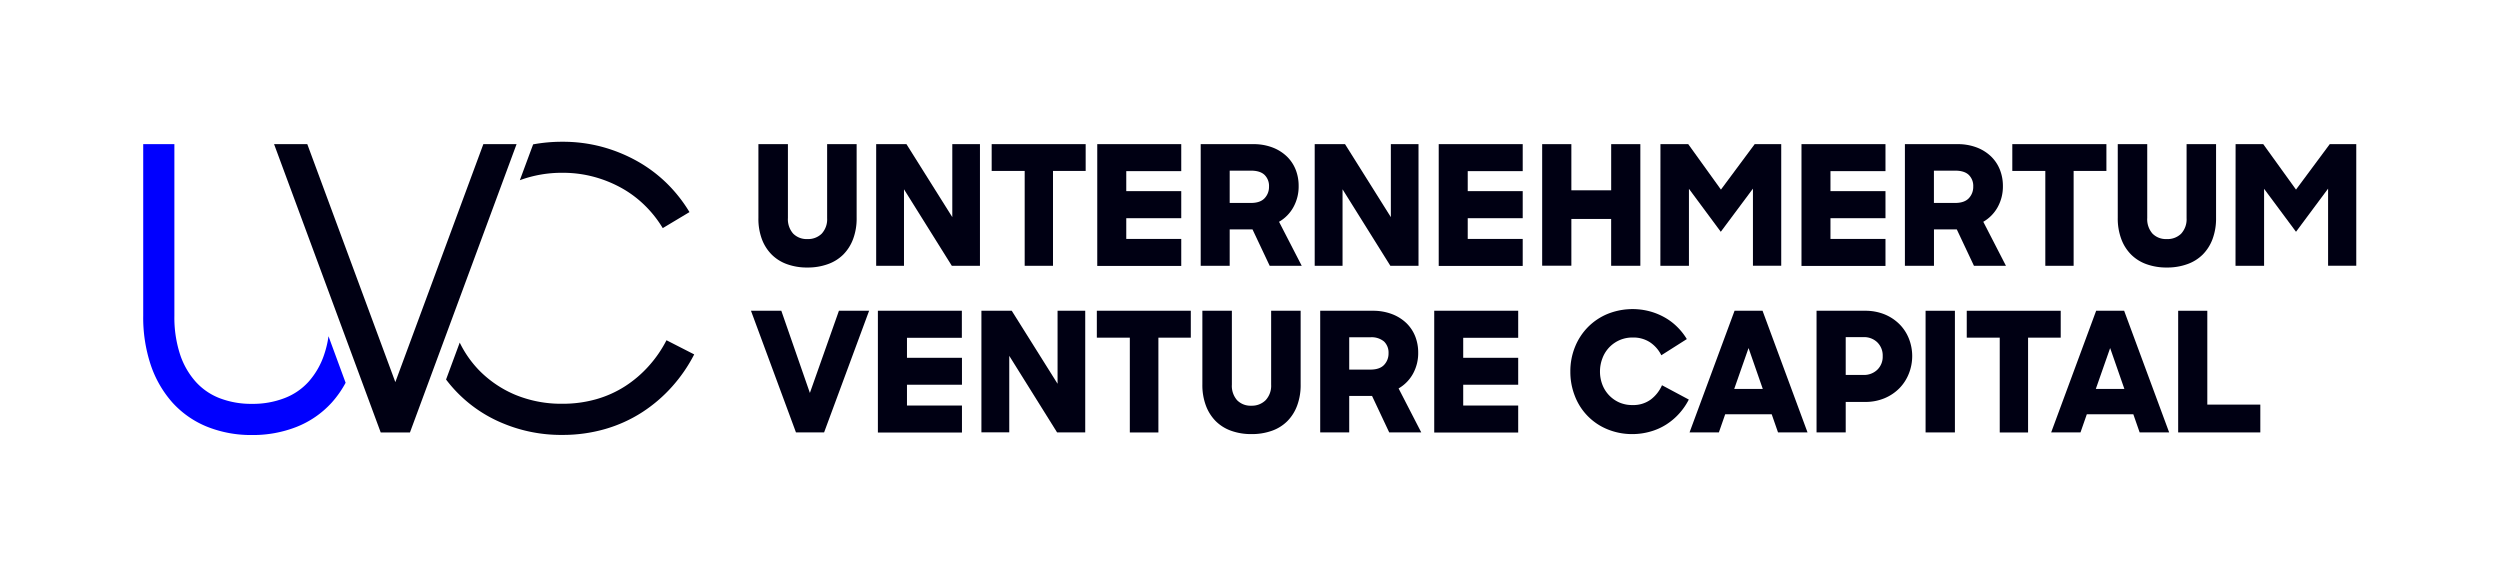
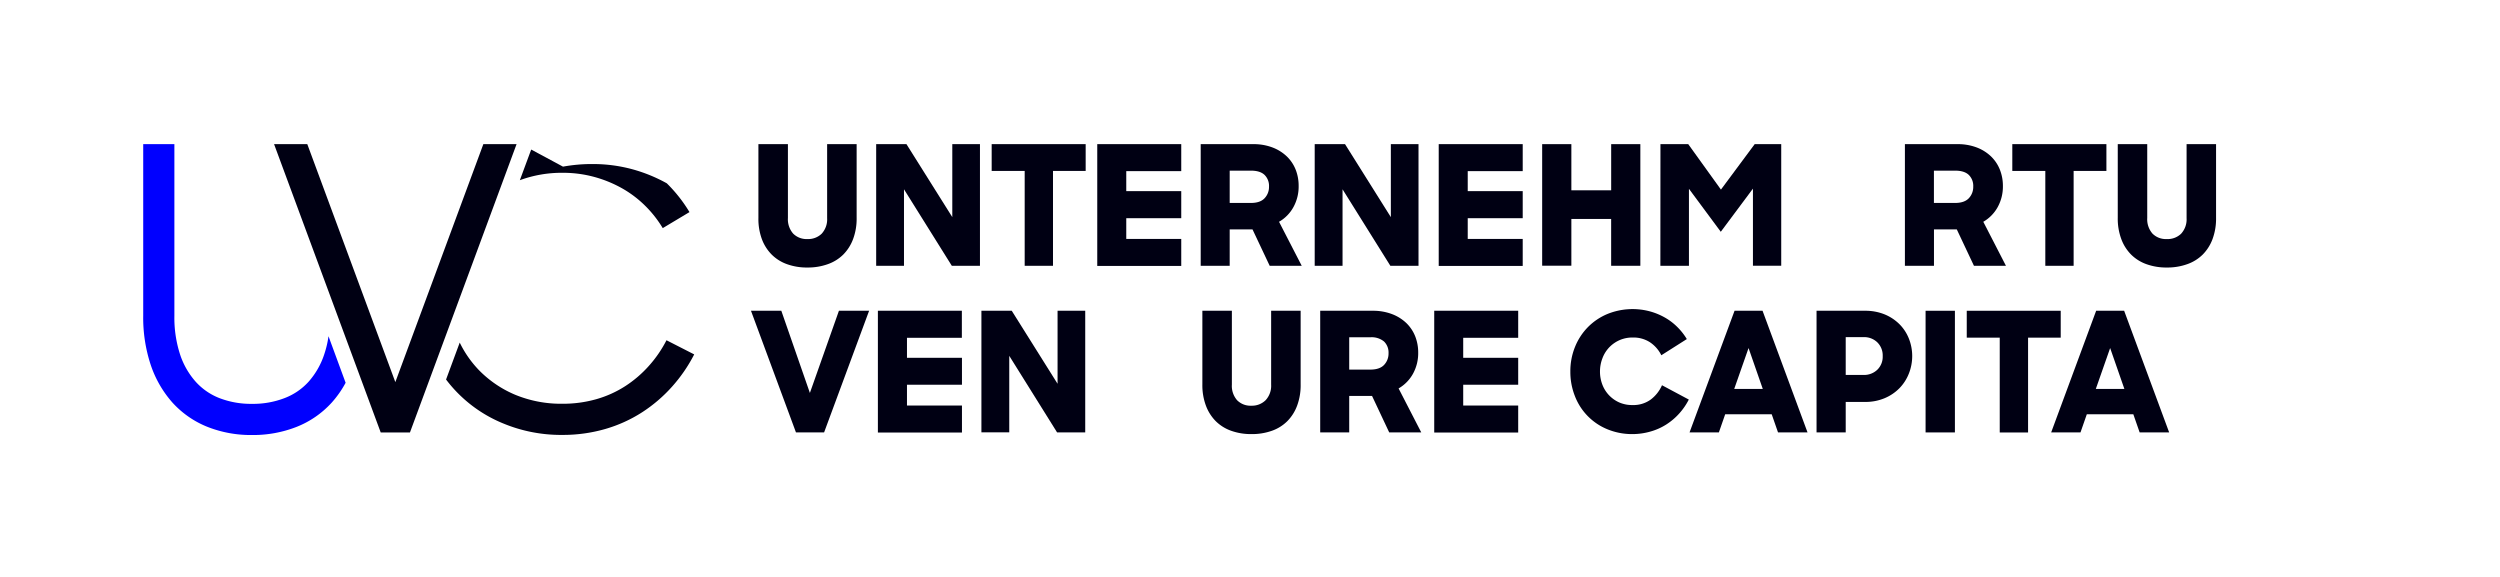
<svg xmlns="http://www.w3.org/2000/svg" viewBox="0 0 962.54 221.99">
  <defs>
    <style>
      .cls-1 {
        fill: #000013;
      }

      .cls-2 {
        fill: blue;
      }
    </style>
  </defs>
  <g id="Bildmarke">
    <g>
-       <path class="cls-1" d="M204.52,57.58l-4.37,11.8a46.61,46.61,0,0,1,16.46-2.85,45.67,45.67,0,0,1,12,1.54,47.2,47.2,0,0,1,10.75,4.35,41.75,41.75,0,0,1,8.94,6.71,43.78,43.78,0,0,1,6.87,8.7l10.29-6.17a56,56,0,0,0-8.73-11.08A54.05,54.05,0,0,0,245.24,62a59.56,59.56,0,0,0-13.47-5.47,58,58,0,0,0-15.16-1.95,61.88,61.88,0,0,0-11.34,1Z" />
+       <path class="cls-1" d="M204.52,57.58l-4.37,11.8a46.61,46.61,0,0,1,16.46-2.85,45.67,45.67,0,0,1,12,1.54,47.2,47.2,0,0,1,10.75,4.35,41.75,41.75,0,0,1,8.94,6.71,43.78,43.78,0,0,1,6.87,8.7l10.29-6.17a56,56,0,0,0-8.73-11.08a59.56,59.56,0,0,0-13.47-5.47,58,58,0,0,0-15.16-1.95,61.88,61.88,0,0,0-11.34,1Z" />
      <path class="cls-1" d="M256.61,131a46.62,46.62,0,0,1-6.8,9.89,44.63,44.63,0,0,1-9.08,7.78,41.5,41.5,0,0,1-11.06,5,46.73,46.73,0,0,1-13.06,1.78A46.25,46.25,0,0,1,198.38,152a42.5,42.5,0,0,1-13.92-9.43A41.26,41.26,0,0,1,177,131.9l-5.26,14.22A52.35,52.35,0,0,0,193.67,163a58.11,58.11,0,0,0,22.94,4.45A58.93,58.93,0,0,0,233,165.18a53.8,53.8,0,0,0,14.23-6.45,56.63,56.63,0,0,0,11.51-9.85,58.91,58.91,0,0,0,8.54-12.43Z" />
    </g>
    <polygon class="cls-1" points="186.1 55.49 152.21 147.12 118.31 55.49 105.52 55.49 146.58 166.5 157.84 166.5 198.89 55.49 186.1 55.49" />
    <path class="cls-2" d="M126.48,129.45a38.26,38.26,0,0,1-1.69,7.12,29.91,29.91,0,0,1-6,10.42,24,24,0,0,1-9.11,6.24,33.7,33.7,0,0,1-12.62,2.26,33.76,33.76,0,0,1-12.67-2.25A24.09,24.09,0,0,1,75.37,147a29.83,29.83,0,0,1-6-10.41,45.84,45.84,0,0,1-2.23-14.95V55.5h-12v66.12a57.88,57.88,0,0,0,2.89,18.87,41.9,41.9,0,0,0,8.41,14.56,36.34,36.34,0,0,0,13.46,9.31,45.4,45.4,0,0,0,17.16,3.13,45.71,45.71,0,0,0,17.09-3.12,36.3,36.3,0,0,0,13.53-9.32,39,39,0,0,0,5.39-7.68Z" />
  </g>
  <g id="Wortmarke_2zeilig" data-name="Wortmarke 2zeilig">
    <g>
      <path class="cls-1" d="M310.89,103a22.58,22.58,0,0,1-7.86-1.28A15.92,15.92,0,0,1,297.1,98a16.72,16.72,0,0,1-3.79-6A22.47,22.47,0,0,1,292,83.92V55.5h11.36V83.92a8.37,8.37,0,0,0,2,6,7.25,7.25,0,0,0,5.49,2.12A7.46,7.46,0,0,0,316.34,90a8.16,8.16,0,0,0,2.12-6V55.5h11.36V83.92A22.47,22.47,0,0,1,328.47,92a16.72,16.72,0,0,1-3.79,6,15.89,15.89,0,0,1-6,3.72A22.73,22.73,0,0,1,310.89,103Z" />
      <path class="cls-1" d="M337.34,55.5H349l17.65,28.1V55.5h10.65v46.83H366.46L348.05,72.88v29.45H337.34Z" />
      <path class="cls-1" d="M394.52,65.82H381.81V55.5H418V65.82H405.42v36.51h-10.9Z" />
      <path class="cls-1" d="M422.46,55.5H454.8V65.89H433.63v7.7H454.8V84H433.63v8H454.8v10.39H422.46Z" />
      <path class="cls-1" d="M462.29,55.5h20.15a20.33,20.33,0,0,1,7.5,1.28,16.42,16.42,0,0,1,5.52,3.46,14.5,14.5,0,0,1,3.4,5.1A16.9,16.9,0,0,1,500,71.6a16.39,16.39,0,0,1-2,8.12,14.61,14.61,0,0,1-5.55,5.67l8.73,16.94H488.85l-6.61-14h-8.79v14H462.29Zm11.16,10.2V78.14h8.15q3.6,0,5.29-1.82a6.29,6.29,0,0,0,1.7-4.46,5.91,5.91,0,0,0-1.73-4.53c-1.15-1.09-2.91-1.63-5.26-1.63Z" />
      <path class="cls-1" d="M506.18,55.5h11.68L535.5,83.6V55.5h10.65v46.83H535.31L516.9,72.88v29.45H506.18Z" />
      <path class="cls-1" d="M553.93,55.5h32.34V65.89H565.1v7.7h21.17V84H565.1v8h21.17v10.39H553.93Z" />
      <path class="cls-1" d="M620.32,84.3H605v18H593.76V55.5H605V73.27h15.33V55.5h11.23v46.83H620.32Z" />
      <path class="cls-1" d="M639.3,55.5H650L662.59,73l13-17.51h10.21v46.83H674.91V72.63L662.53,89.24,650.27,72.69v29.64h-11Z" />
-       <path class="cls-1" d="M693.6,55.5h32.34V65.89H704.76v7.7h21.18V84H704.76v8h21.18v10.39H693.6Z" />
      <path class="cls-1" d="M733.42,55.5h20.15a20.42,20.42,0,0,1,7.51,1.28,16.27,16.27,0,0,1,5.51,3.46,14.5,14.5,0,0,1,3.4,5.1,16.9,16.9,0,0,1,1.16,6.26,16.39,16.39,0,0,1-2,8.12,14.75,14.75,0,0,1-5.55,5.67l8.72,16.94H760l-6.6-14h-8.79v14H733.42Zm11.17,10.2V78.14h8.14c2.4,0,4.16-.61,5.3-1.82a6.33,6.33,0,0,0,1.7-4.46A5.94,5.94,0,0,0,758,67.33c-1.16-1.09-2.91-1.63-5.27-1.63Z" />
      <path class="cls-1" d="M787.48,65.82H774.77V55.5H811V65.82H798.38v36.51h-10.9Z" />
      <path class="cls-1" d="M834.3,103a22.58,22.58,0,0,1-7.86-1.28A16,16,0,0,1,820.5,98a16.57,16.57,0,0,1-3.78-6,22.47,22.47,0,0,1-1.35-8.08V55.5h11.35V83.92a8.38,8.38,0,0,0,2,6,7.21,7.21,0,0,0,5.48,2.12A7.47,7.47,0,0,0,839.75,90a8.16,8.16,0,0,0,2.12-6V55.5h11.35V83.92A22.7,22.7,0,0,1,851.88,92a16.72,16.72,0,0,1-3.79,6,15.93,15.93,0,0,1-6,3.72A22.63,22.63,0,0,1,834.3,103Z" />
-       <path class="cls-1" d="M860.74,55.5h10.65L884,73l13-17.51h10.2v46.83H896.35V72.63L884,89.24,871.71,72.69v29.64h-11Z" />
      <path class="cls-1" d="M289.14,119.65h11.68l11,31.64L323,119.65h11.62l-17.33,46.84H306.46Z" />
      <path class="cls-1" d="M338,119.65h32.33v10.4H349.2v7.7h21.17v10.39H349.2v8h21.17v10.39H338Z" />
      <path class="cls-1" d="M377.86,119.65h11.68l17.64,28.11V119.65h10.65v46.84H407L388.58,137v29.45H377.86Z" />
-       <path class="cls-1" d="M435,130h-12.7V119.65h36.18V130H446v36.51H435Z" />
      <path class="cls-1" d="M481.86,167.13a22.58,22.58,0,0,1-7.86-1.28,16,16,0,0,1-5.94-3.72,16.84,16.84,0,0,1-3.78-6,22.47,22.47,0,0,1-1.35-8.08V119.65h11.36v28.43a8.37,8.37,0,0,0,2,6,7.22,7.22,0,0,0,5.48,2.12,7.47,7.47,0,0,0,5.52-2.12,8.16,8.16,0,0,0,2.12-6V119.65h11.36v28.43a22.47,22.47,0,0,1-1.35,8.08,16.72,16.72,0,0,1-3.79,6,15.89,15.89,0,0,1-6,3.72A22.73,22.73,0,0,1,481.86,167.13Z" />
      <path class="cls-1" d="M508.3,119.65h20.15a20.38,20.38,0,0,1,7.51,1.29,16.42,16.42,0,0,1,5.52,3.46,14.63,14.63,0,0,1,3.4,5.1,16.9,16.9,0,0,1,1.15,6.26,16.39,16.39,0,0,1-2,8.12,14.75,14.75,0,0,1-5.55,5.67l8.73,16.94H534.87l-6.61-14.05h-8.79v14.05H508.3Zm11.17,10.21V142.3h8.15c2.39,0,4.16-.61,5.29-1.82a6.33,6.33,0,0,0,1.7-4.46,5.94,5.94,0,0,0-1.73-4.53,7.43,7.43,0,0,0-5.26-1.63Z" />
      <path class="cls-1" d="M552.2,119.65h32.33v10.4H563.36v7.7h21.17v10.39H563.36v8h21.17v10.39H552.2Z" />
      <path class="cls-1" d="M628.61,167.13a24.81,24.81,0,0,1-9.82-1.89,22.48,22.48,0,0,1-12.44-12.77,25.29,25.29,0,0,1-1.74-9.4,24.86,24.86,0,0,1,1.8-9.52,23.25,23.25,0,0,1,5-7.64,22.92,22.92,0,0,1,7.6-5.07,25.79,25.79,0,0,1,16.07-1,25,25,0,0,1,5.78,2.34,22.35,22.35,0,0,1,4.87,3.66,23.59,23.59,0,0,1,3.72,4.71l-9.81,6.23a12.84,12.84,0,0,0-4.37-5,11.68,11.68,0,0,0-6.61-1.83,12.23,12.23,0,0,0-11.7,8,14.07,14.07,0,0,0-.94,5.1,13.92,13.92,0,0,0,.9,5,12.28,12.28,0,0,0,6.52,6.9,12.29,12.29,0,0,0,5.1,1,11.31,11.31,0,0,0,7.05-2.14,13.76,13.76,0,0,0,4.3-5.49l10.33,5.52a25,25,0,0,1-3.65,5.32,24.22,24.22,0,0,1-4.91,4.2,22.63,22.63,0,0,1-6,2.73A25.14,25.14,0,0,1,628.61,167.13Z" />
      <path class="cls-1" d="M667.83,119.65h10.78l17.32,46.84H684.57l-2.44-7h-17.9l-2.44,7H650.5Zm-.13,30.1h11L673.22,134Z" />
      <path class="cls-1" d="M699.4,119.65h18.73a19.54,19.54,0,0,1,7.45,1.38,17.52,17.52,0,0,1,5.71,3.76,16.39,16.39,0,0,1,3.65,5.55,18.3,18.3,0,0,1,0,13.5,17,17,0,0,1-3.62,5.62,17.52,17.52,0,0,1-5.71,3.85,19,19,0,0,1-7.54,1.44h-7.44v11.74H699.4Zm11.23,10.14v14.57h6.93a7.31,7.31,0,0,0,5.23-2,6.94,6.94,0,0,0,2.08-5.26,7.06,7.06,0,0,0-2.08-5.3,7.25,7.25,0,0,0-5.23-2Z" />
      <path class="cls-1" d="M741.38,119.65h11.29v46.84H741.38Z" />
      <path class="cls-1" d="M769.93,130h-12.7V119.65h36.18V130H780.84v36.51H769.93Z" />
      <path class="cls-1" d="M807.05,119.65h10.78l17.33,46.84H823.8l-2.44-7h-17.9l-2.44,7H789.73Zm-.13,30.1h11L812.44,134Z" />
-       <path class="cls-1" d="M838.63,119.65h11.22v36.13h20.41v10.71H838.63Z" />
    </g>
  </g>
</svg>